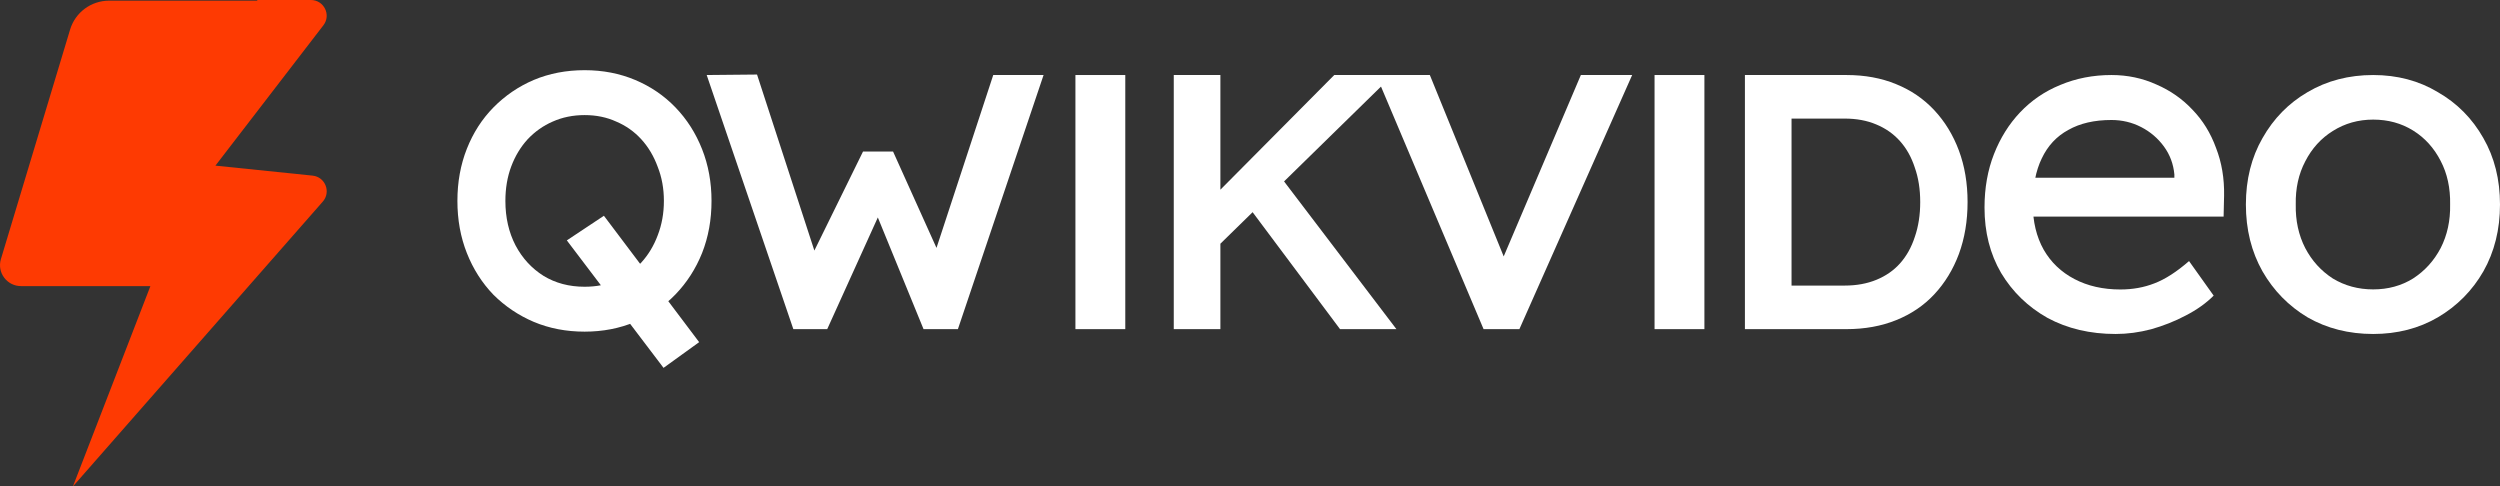
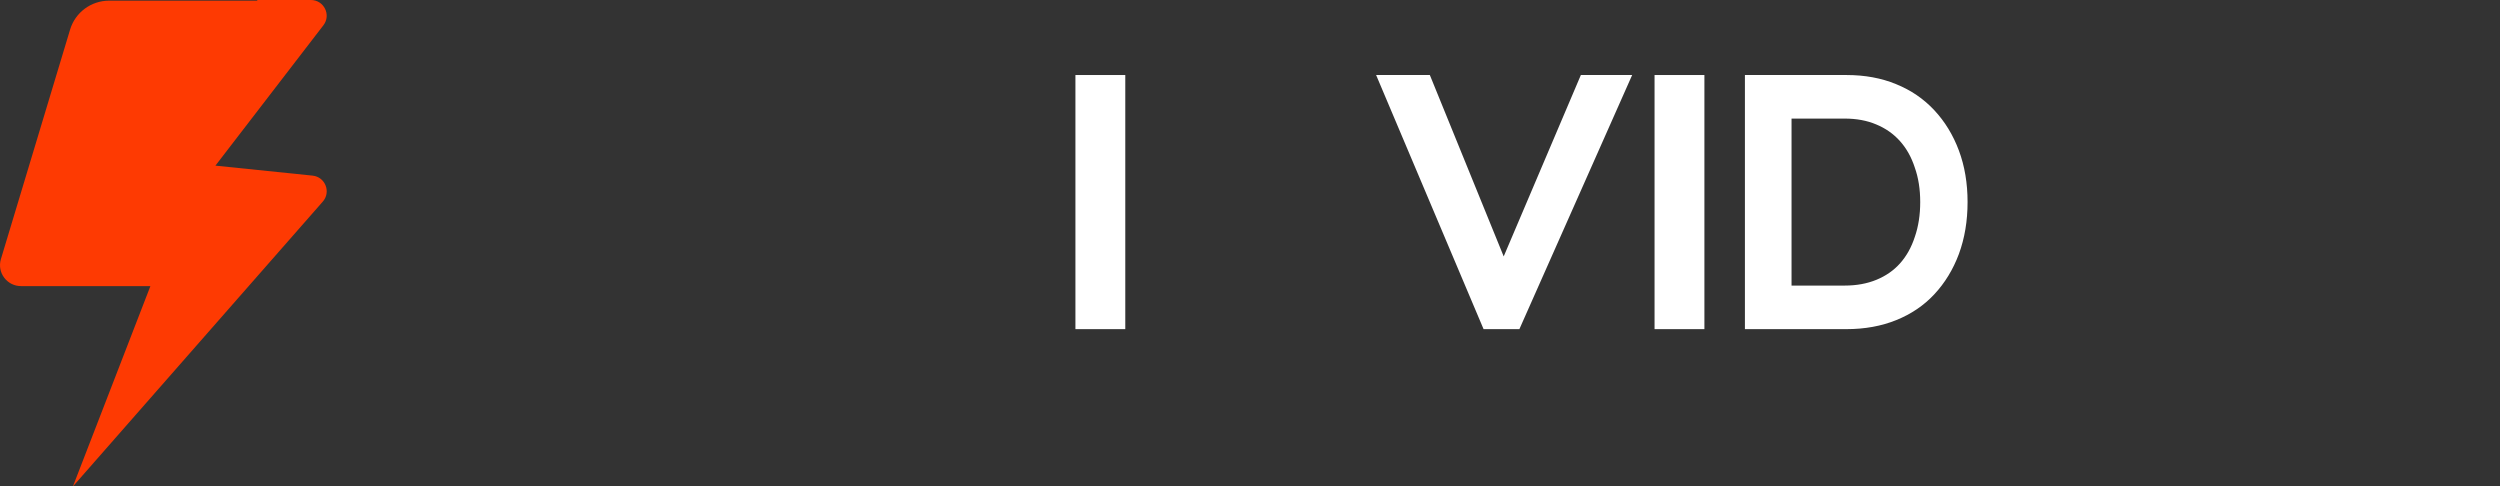
<svg xmlns="http://www.w3.org/2000/svg" width="1033" height="201" viewBox="0 0 1033 201" fill="none">
  <rect x="0" y="0" width="1033" height="201" fill="#333333" stroke="none" />
  <path d="M133.634 10.443C136.919 6.172 133.864 0 128.465 0H106.386L106.223 0.271H45.08C37.652 0.271 31.102 5.126 28.965 12.217L0.373 107.072C-1.301 112.627 2.871 118.219 8.69 118.219H62.148L30.123 201L132.222 84.62L132.225 84.617L133.381 83.299C136.86 79.333 134.403 73.107 129.146 72.567L89.016 68.443L133.634 10.443Z" fill="#FE3A02" />
-   <path d="M980.598 138C970.523 138 961.495 135.714 953.514 131.141C945.664 126.438 939.449 120.101 934.869 112.132C930.29 104.032 928 94.821 928 84.5C928 74.179 930.29 65.034 934.869 57.064C939.449 48.964 945.664 42.628 953.514 38.055C961.495 33.352 970.523 31 980.598 31C990.542 31 999.439 33.352 1007.29 38.055C1015.27 42.628 1021.55 48.964 1026.13 57.064C1030.71 65.034 1033 74.179 1033 84.5C1033 94.821 1030.71 104.032 1026.13 112.132C1021.55 120.101 1015.27 126.438 1007.29 131.141C999.439 135.714 990.542 138 980.598 138ZM980.598 119.579C986.748 119.579 992.243 118.076 997.084 115.071C1001.93 111.936 1005.72 107.755 1008.47 102.529C1011.21 97.173 1012.52 91.163 1012.39 84.5C1012.52 77.706 1011.21 71.697 1008.47 66.471C1005.72 61.114 1001.93 56.934 997.084 53.929C992.243 50.924 986.748 49.421 980.598 49.421C974.449 49.421 968.888 50.989 963.916 54.124C959.075 57.129 955.28 61.31 952.533 66.667C949.785 71.893 948.477 77.837 948.607 84.5C948.477 91.163 949.785 97.173 952.533 102.529C955.28 107.755 959.075 111.936 963.916 115.071C968.888 118.076 974.449 119.579 980.598 119.579Z" fill="white" />
-   <path d="M874.19 138C863.626 138 854.236 135.783 846.019 131.349C837.933 126.785 831.542 120.59 826.847 112.766C822.282 104.941 820 95.943 820 85.772C820 77.686 821.304 70.318 823.913 63.667C826.521 57.017 830.108 51.279 834.672 46.453C839.368 41.498 844.91 37.716 851.301 35.108C857.822 32.369 864.865 31 872.429 31C879.081 31 885.276 32.304 891.014 34.912C896.753 37.39 901.709 40.846 905.882 45.28C910.186 49.714 913.447 54.995 915.664 61.124C918.012 67.123 919.12 73.709 918.99 80.881L918.794 89.488H834.868L830.368 73.448H901.383L898.448 76.773V72.079C898.057 67.775 896.622 63.928 894.144 60.538C891.666 57.147 888.536 54.474 884.754 52.517C880.972 50.561 876.864 49.583 872.429 49.583C865.387 49.583 859.452 50.953 854.627 53.691C849.801 56.299 846.149 60.212 843.671 65.428C841.193 70.514 839.954 76.838 839.954 84.402C839.954 91.575 841.454 97.834 844.454 103.181C847.454 108.397 851.692 112.44 857.17 115.309C862.648 118.178 868.973 119.612 876.146 119.612C881.233 119.612 885.928 118.765 890.232 117.069C894.666 115.374 899.427 112.31 904.513 107.876L914.686 122.155C911.556 125.285 907.708 128.024 903.144 130.371C898.709 132.718 893.949 134.609 888.862 136.044C883.906 137.348 879.016 138 874.19 138Z" fill="white" />
  <path d="M721 136V31H762.968C770.535 31 777.355 32.25 783.429 34.75C789.602 37.25 794.879 40.85 799.26 45.55C803.641 50.25 807.026 55.8 809.416 62.2C811.805 68.6 813 75.7 813 83.5C813 91.3 811.805 98.45 809.416 104.95C807.026 111.35 803.641 116.9 799.26 121.6C794.978 126.2 789.751 129.75 783.578 132.25C777.405 134.75 770.535 136 762.968 136H721ZM740.266 120.85L738.922 118H762.221C767.1 118 771.481 117.2 775.364 115.6C779.247 114 782.483 111.75 785.071 108.85C787.76 105.85 789.801 102.2 791.195 97.9C792.688 93.6 793.435 88.8 793.435 83.5C793.435 78.2 792.688 73.45 791.195 69.25C789.801 64.95 787.76 61.3 785.071 58.3C782.383 55.3 779.097 53 775.214 51.4C771.431 49.8 767.1 49 762.221 49H738.474L740.266 46.45V120.85Z" fill="white" />
  <path d="M683.66 136V31H704.26V136H683.66Z" fill="white" />
  <path d="M613.012 136L568.612 31H590.812L622.812 109.6L619.012 111.4L653.212 31H674.412L627.812 136H613.012Z" fill="white" />
-   <path d="M500.383 104.5L497.545 85.15L551.312 31H575.506L500.383 104.5ZM485 136V31H504.266V136H485ZM553.701 136L514.123 83.05L527.714 71.2L577 136H553.701Z" fill="white" />
  <path d="M444.368 136V31H464.968V136H444.368Z" fill="white" />
-   <path d="M327.807 136L292.007 31L312.807 30.8L338.407 109.4L333.807 109L356.607 62.6H369.007L390.007 109.2L384.607 109.6L410.407 31H431.207L395.807 136H381.607L360.407 84.2L365.007 84.8L341.807 136H327.807Z" fill="white" />
-   <path d="M274.172 152L234.215 99.329L249.536 89.153L288.893 141.376L274.172 152ZM241.575 137.037C233.964 137.037 226.954 135.69 220.545 132.996C214.236 130.303 208.678 126.562 203.871 121.774C199.165 116.886 195.509 111.15 192.906 104.566C190.302 97.982 189 90.799 189 83.018C189 75.237 190.302 68.055 192.906 61.471C195.509 54.887 199.165 49.201 203.871 44.412C208.678 39.524 214.236 35.734 220.545 33.04C226.954 30.347 233.964 29 241.575 29C249.086 29 256.046 30.347 262.455 33.04C268.864 35.734 274.422 39.524 279.129 44.412C283.835 49.3 287.491 55.036 290.094 61.62C292.698 68.204 294 75.337 294 83.018C294 90.799 292.698 97.982 290.094 104.566C287.491 111.05 283.835 116.736 279.129 121.624C274.422 126.512 268.864 130.303 262.455 132.996C256.046 135.69 249.086 137.037 241.575 137.037ZM241.575 118.482C246.382 118.482 250.738 117.634 254.644 115.938C258.649 114.142 262.104 111.648 265.009 108.456C267.913 105.264 270.166 101.523 271.768 97.234C273.471 92.844 274.322 88.106 274.322 83.018C274.322 77.931 273.471 73.242 271.768 68.953C270.166 64.563 267.913 60.773 265.009 57.58C262.104 54.388 258.649 51.944 254.644 50.248C250.738 48.453 246.382 47.555 241.575 47.555C236.768 47.555 232.362 48.453 228.356 50.248C224.451 51.944 220.996 54.388 217.991 57.58C215.087 60.773 212.834 64.513 211.232 68.803C209.629 73.093 208.828 77.831 208.828 83.018C208.828 89.901 210.23 96.037 213.034 101.423C215.838 106.71 219.694 110.9 224.601 113.993C229.508 116.985 235.166 118.482 241.575 118.482Z" fill="white" />
</svg>